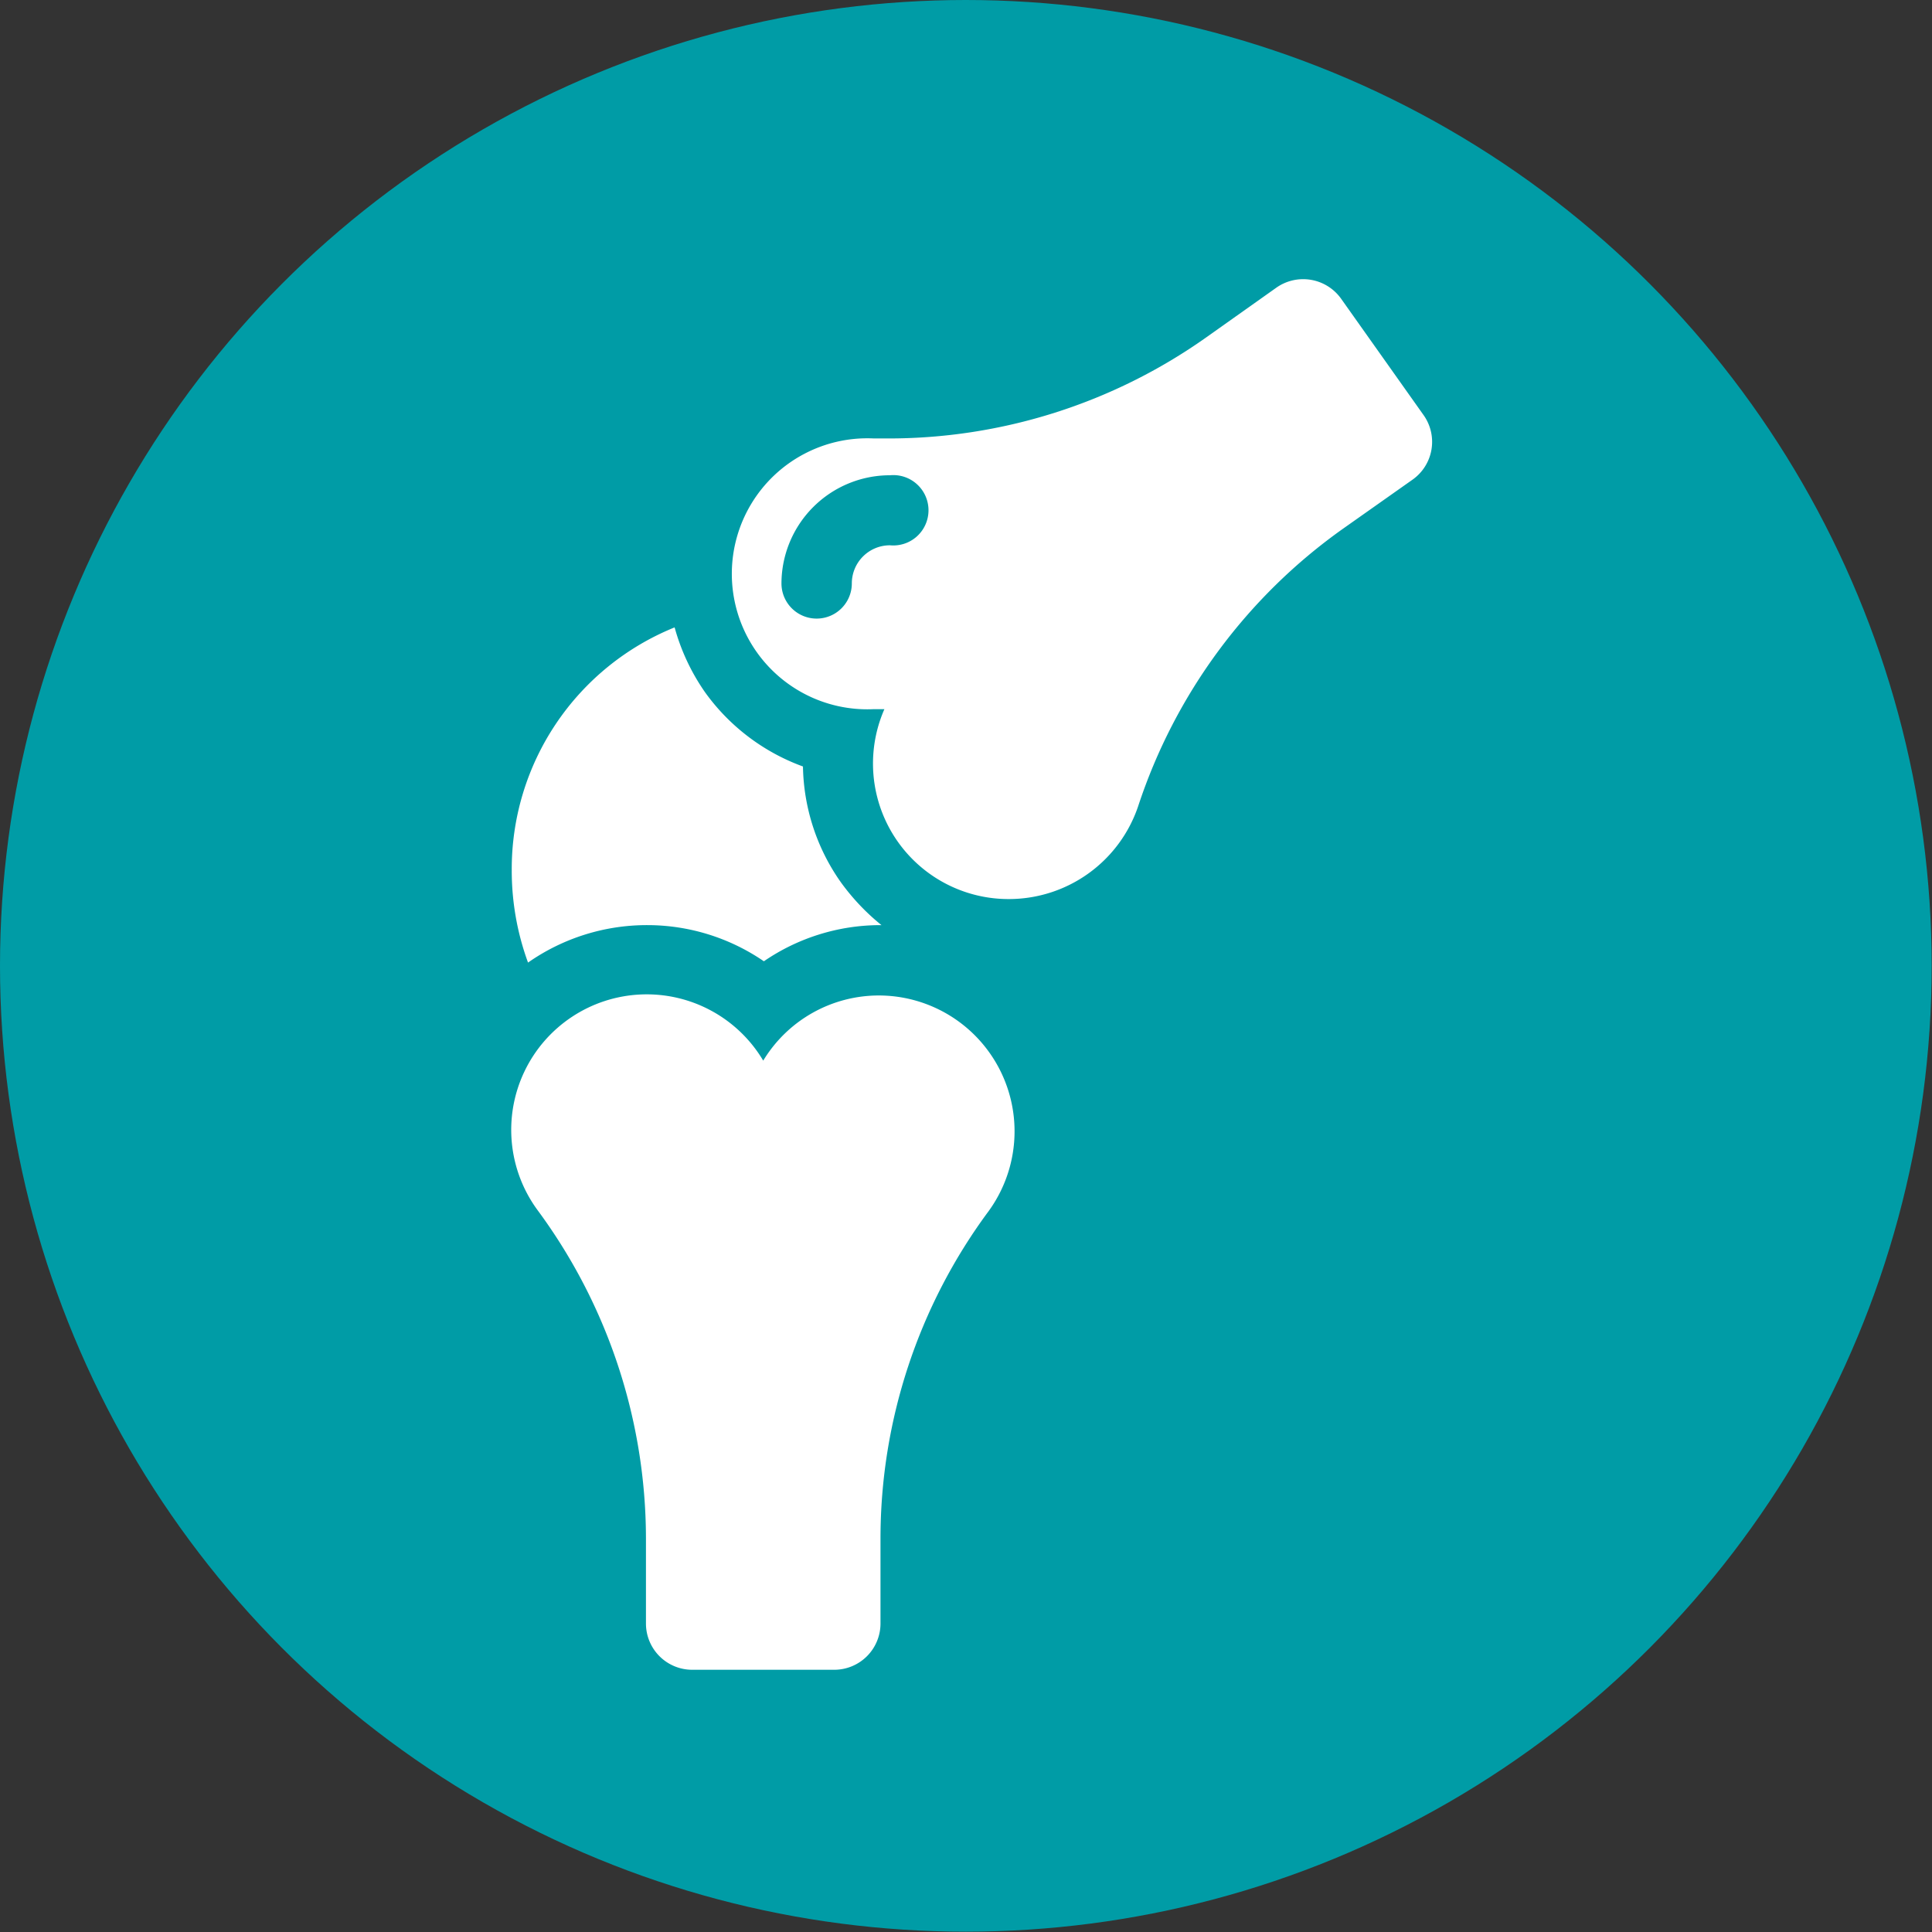
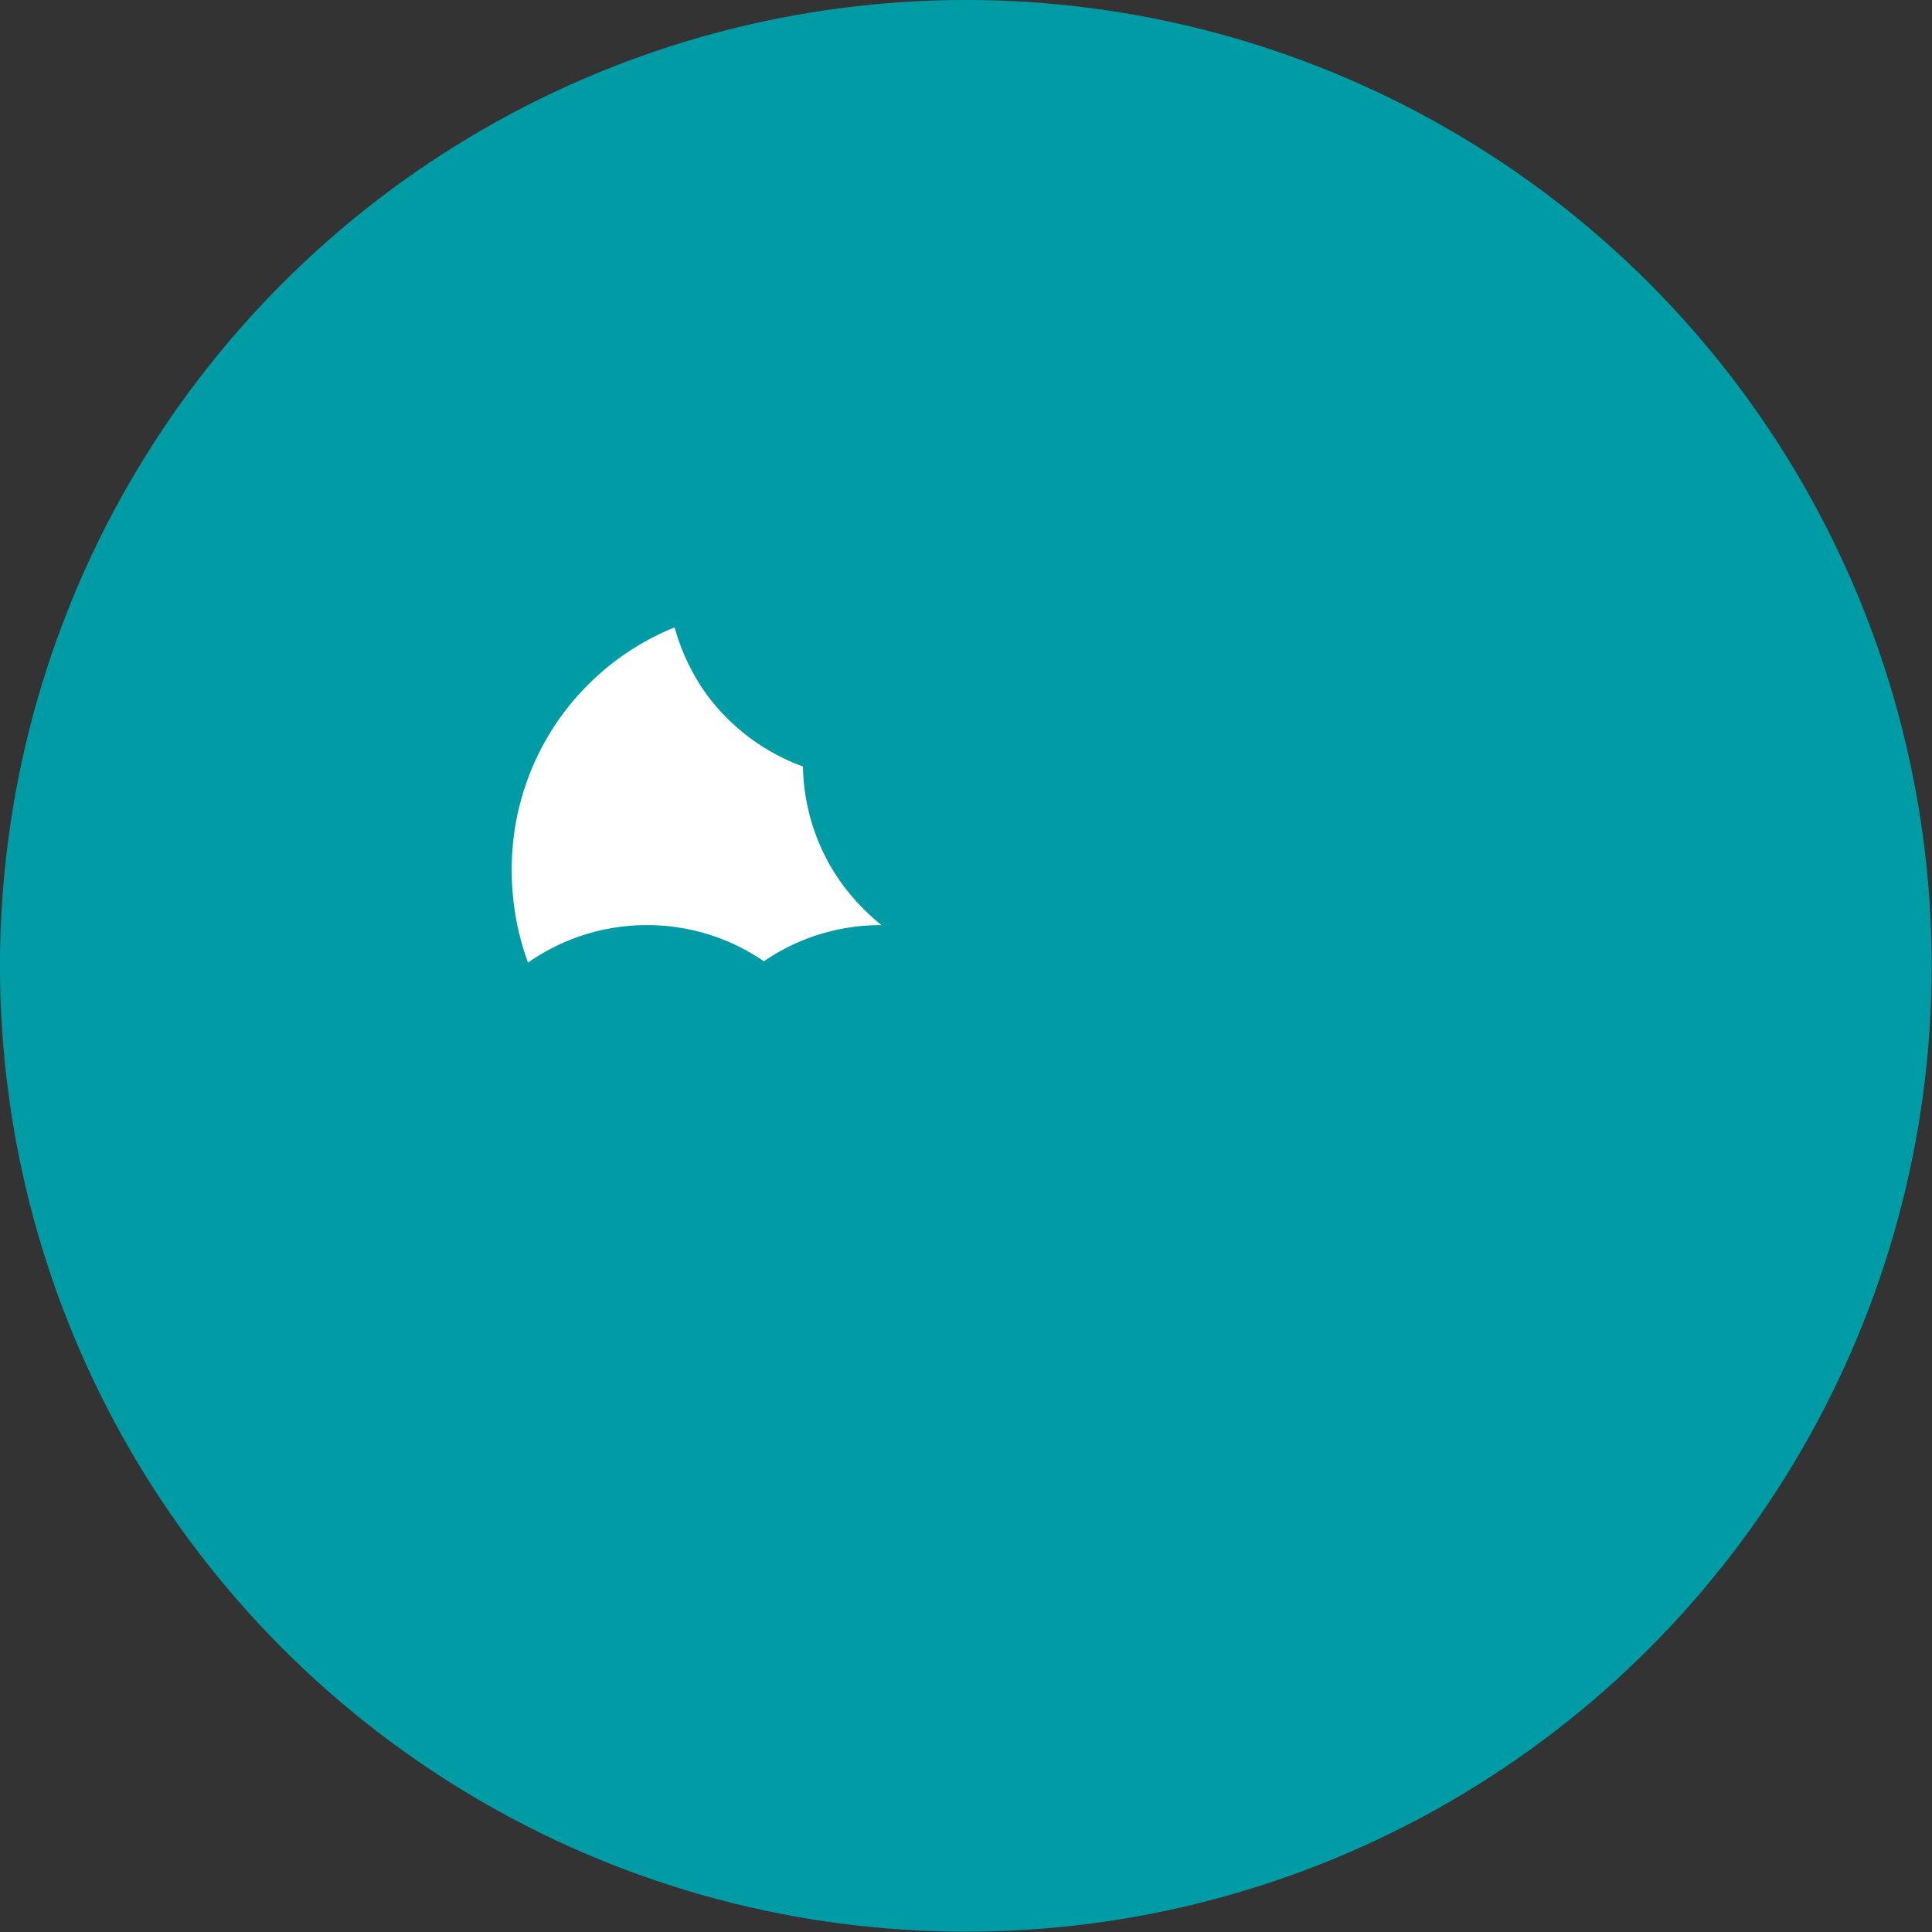
<svg xmlns="http://www.w3.org/2000/svg" viewBox="0 0 59.31 59.31">
  <rect x="0" y="0" width="59.31" height="59.31" fill="#333333" stroke="none" />
  <defs>
    <style>.cls-1{fill:#009ca6;}.cls-2{fill:#fff;}</style>
  </defs>
  <g id="Capa_2" data-name="Capa 2">
    <g id="Capa_2-2" data-name="Capa 2">
      <circle class="cls-1" cx="29.65" cy="29.65" r="29.65" />
      <path class="cls-2" d="M19.88,28.4a6.33,6.33,0,0,1,3.57,1.11A6.33,6.33,0,0,1,27,28.4h.06a6.81,6.81,0,0,1-1.25-1.32,6.34,6.34,0,0,1-1.16-3.55,6.39,6.39,0,0,1-3-2.27,6.47,6.47,0,0,1-.94-2,8,8,0,0,0-5,7.47,8.2,8.2,0,0,0,.5,2.82A6.36,6.36,0,0,1,19.88,28.4Z" />
-       <path class="cls-2" d="M27,30.56a4.15,4.15,0,0,0-3.57,2,4.16,4.16,0,1,0-6.92,4.6,17,17,0,0,1,3.32,10.06v2.62a1.42,1.42,0,0,0,1.41,1.42h4.37a1.42,1.42,0,0,0,1.42-1.42V47.24a16.88,16.88,0,0,1,3.32-10.06A4.17,4.17,0,0,0,27,30.56Z" />
-       <path class="cls-2" d="M43.7,12.74,41.17,9.17a1.43,1.43,0,0,0-2-.33l-2.13,1.51a16.88,16.88,0,0,1-9.8,3.11h-.41a4.16,4.16,0,1,0,0,8.31h.32A4.16,4.16,0,0,0,31,27.6a4.19,4.19,0,0,0,3.94-2.85,16.92,16.92,0,0,1,6.29-8.52l2.14-1.51A1.42,1.42,0,0,0,43.7,12.74Zm-16.38,4a1.17,1.17,0,0,0-1.17,1.17,1.08,1.08,0,0,1-2.16,0,3.33,3.33,0,0,1,3.33-3.32,1.08,1.08,0,1,1,0,2.15Z" />
    </g>
  </g>
</svg>